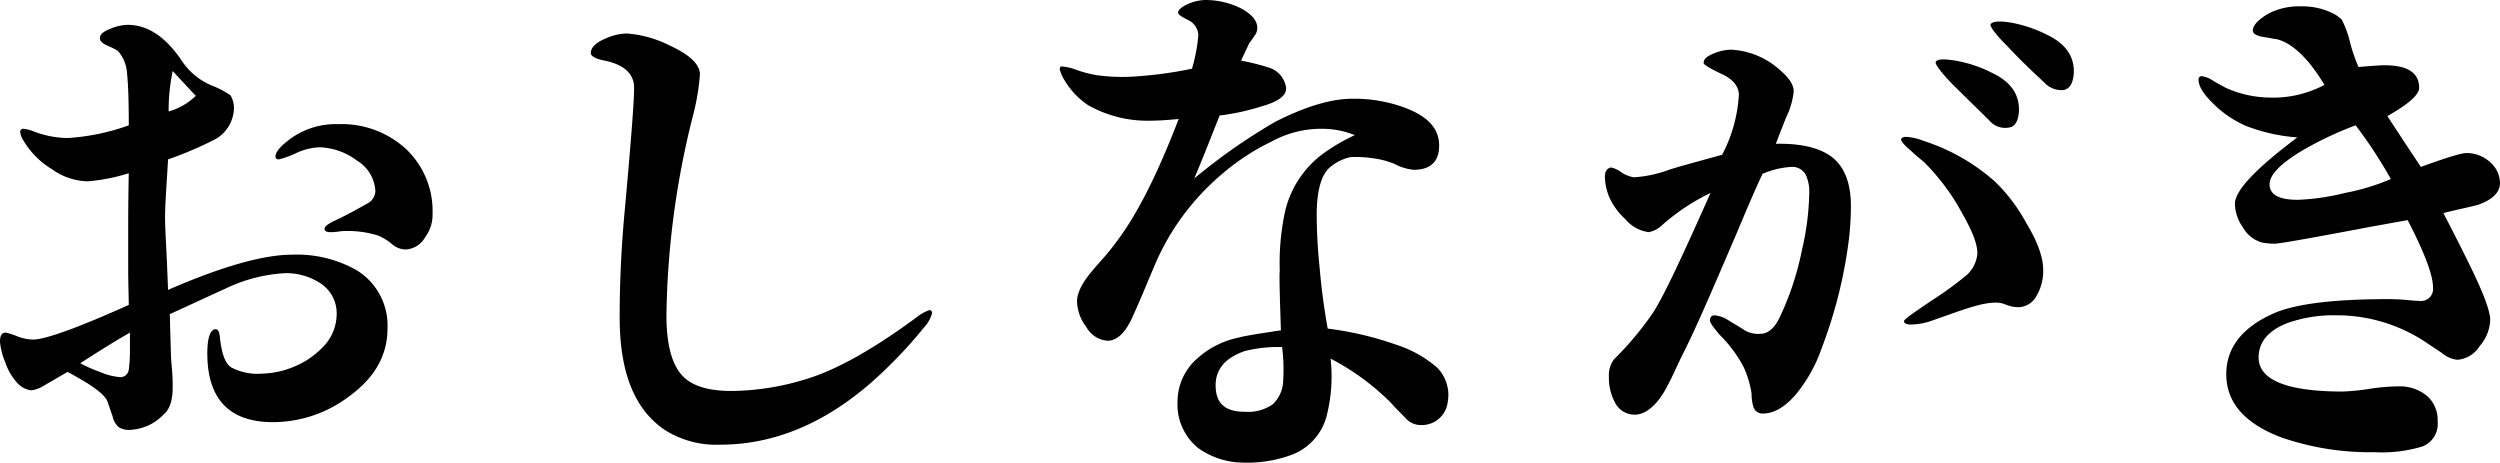
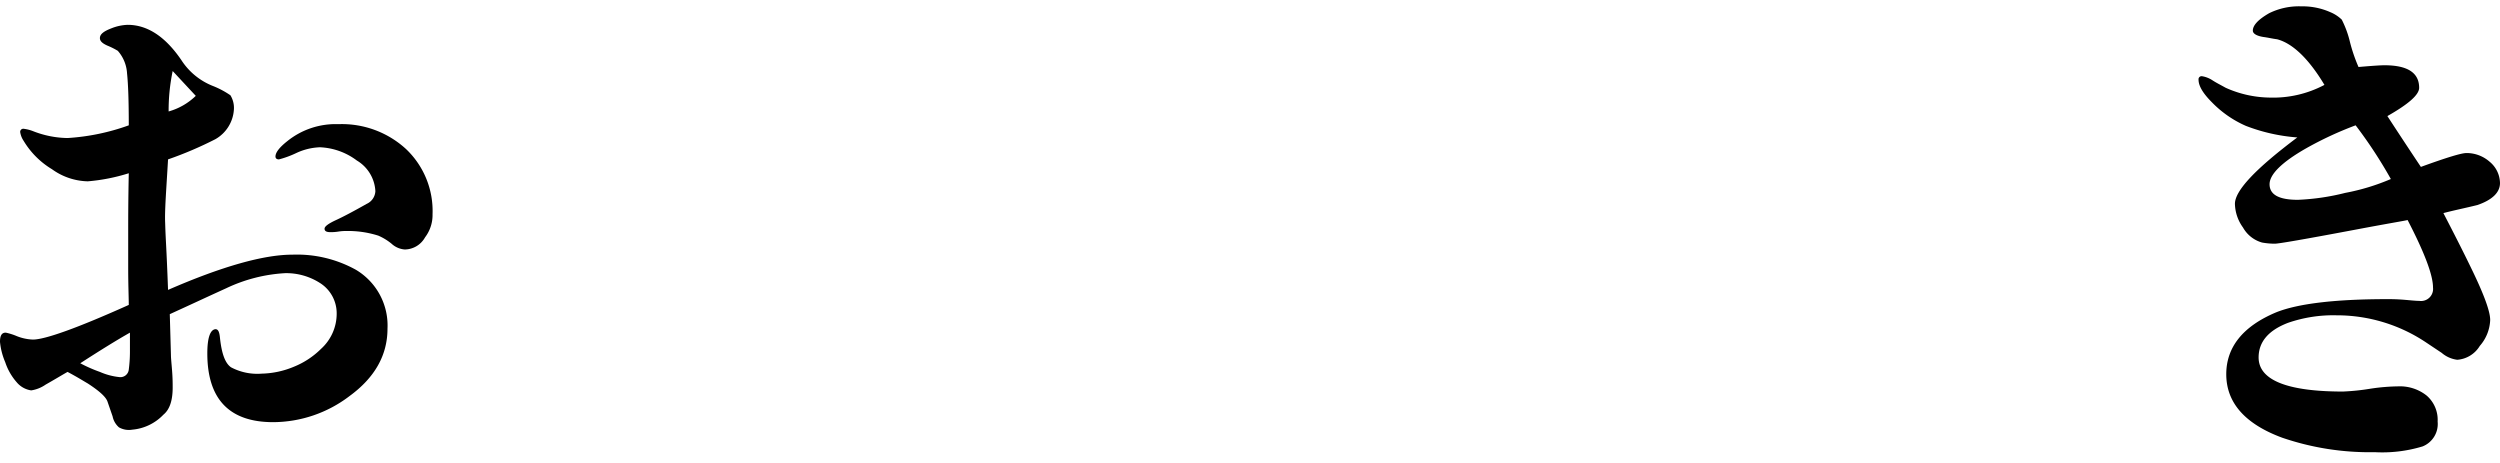
<svg xmlns="http://www.w3.org/2000/svg" width="346.32" height="64.093" viewBox="0 0 346.32 64.093">
  <defs>
    <clipPath id="clip-path">
      <rect id="長方形_1183" data-name="長方形 1183" width="346.32" height="64.093" transform="translate(0 0)" fill="none" />
    </clipPath>
  </defs>
  <g id="h1" transform="translate(0 0)">
    <g id="グループ_1348" data-name="グループ 1348" clip-path="url(#clip-path)">
      <path id="パス_49172" data-name="パス 49172" d="M48.4,54.881a17.548,17.548,0,0,1-10.56,3.6c-6.08,0-9.12-3.2-9.12-9.521,0-2.16.4-3.28,1.12-3.36.4,0,.56.4.64,1.28.24,2.16.72,3.44,1.52,4a7.774,7.774,0,0,0,4.24.88,12.2,12.2,0,0,0,4.48-.96,11.387,11.387,0,0,0,3.76-2.48,6.564,6.564,0,0,0,2.16-4.88,4.953,4.953,0,0,0-2.32-4.241,8.661,8.661,0,0,0-4.8-1.359,21.8,21.8,0,0,0-8.16,2.08c-2.64,1.2-5.2,2.4-7.84,3.6l.16,5.68c0,.4.079,1.12.159,2.16s.081,1.76.081,2.32c0,1.761-.4,3.04-1.28,3.761a6.771,6.771,0,0,1-4.321,2.08,2.788,2.788,0,0,1-1.839-.321,2.723,2.723,0,0,1-.881-1.52l-.719-2.08c-.241-.64-1.121-1.44-2.721-2.48-.56-.32-1.44-.88-2.8-1.6-.72.4-1.76,1.04-3.04,1.76a4.706,4.706,0,0,1-2,.8,3.21,3.21,0,0,1-2-1.12,8.038,8.038,0,0,1-1.6-2.8,9.377,9.377,0,0,1-.72-2.8c0-.88.24-1.28.8-1.28a8.309,8.309,0,0,1,1.52.48,6.647,6.647,0,0,0,2.24.48c1.68,0,6.16-1.6,13.28-4.8,0-.961-.08-2.72-.08-5.2v-5.2c0-1.28,0-3.92.08-7.841a25.909,25.909,0,0,1-5.68,1.12A8.793,8.793,0,0,1,7.2,23.441a11.486,11.486,0,0,1-3.92-3.92,2.982,2.982,0,0,1-.48-1.2.424.424,0,0,1,.48-.48,5.305,5.305,0,0,1,1.28.32,13.484,13.484,0,0,0,4.8.96,30.356,30.356,0,0,0,8.48-1.76q0-4.92-.24-7.2a5.162,5.162,0,0,0-1.28-3.12,10.182,10.182,0,0,0-1.439-.72C14.16,6,13.84,5.68,13.84,5.28c0-.56.561-.96,1.6-1.36a6.642,6.642,0,0,1,2.239-.48c2.721,0,5.2,1.6,7.441,4.88a9.21,9.21,0,0,0,4.4,3.6,12.074,12.074,0,0,1,2.4,1.28,3.347,3.347,0,0,1,.48,2,5.084,5.084,0,0,1-2.56,4.08,51.675,51.675,0,0,1-6.561,2.8c-.239,4.16-.48,7.12-.4,8.8.08,2.72.16,2.8.4,9.28,7.521-3.28,13.281-4.881,17.2-4.881a16.86,16.86,0,0,1,8.8,2.08,8.972,8.972,0,0,1,4.4,8.161q0,5.52-5.28,9.36M18,46.081c-1.841,1.04-4.161,2.48-6.881,4.24a19.775,19.775,0,0,0,2.72,1.2,9.048,9.048,0,0,0,2.72.72,1.165,1.165,0,0,0,1.28-1.04A19.035,19.035,0,0,0,18,48.721ZM23.921,9.84a26.748,26.748,0,0,0-.561,5.6,8.813,8.813,0,0,0,3.761-2.161Zm34.96,23.041a3.259,3.259,0,0,1-2.8,1.68,3.022,3.022,0,0,1-1.84-.8,7.675,7.675,0,0,0-1.84-1.12A13.8,13.8,0,0,0,48,32a6.617,6.617,0,0,0-1.12.079,6.536,6.536,0,0,1-1.12.08c-.56,0-.8-.159-.8-.479s.56-.72,1.6-1.2,2.4-1.2,4.24-2.241A2.035,2.035,0,0,0,52,26.481a5.253,5.253,0,0,0-2.56-4.241,9.119,9.119,0,0,0-5.12-1.839,8.444,8.444,0,0,0-3.28.8,13.409,13.409,0,0,1-2.4.88c-.32,0-.48-.16-.48-.4q0-.841,1.68-2.16a10.653,10.653,0,0,1,7.04-2.321,13.133,13.133,0,0,1,9.36,3.441,11.816,11.816,0,0,1,3.68,9.04,5.109,5.109,0,0,1-1.04,3.2" />
-       <path id="パス_49173" data-name="パス 49173" d="M128,45.36a61.13,61.13,0,0,1-5.04,5.521C115.761,58,108,61.6,99.761,61.6a13.281,13.281,0,0,1-7.6-2c-4.24-2.8-6.319-8-6.319-15.6,0-4.96.239-9.681.639-14.161.88-9.68,1.361-15.6,1.361-17.68,0-1.92-1.361-3.2-4.08-3.76-1.281-.24-1.921-.641-1.921-1.04,0-.721.64-1.44,2-2A7.577,7.577,0,0,1,86.8,4.639a15.618,15.618,0,0,1,6,1.681c2.8,1.279,4.16,2.64,4.16,4a32.477,32.477,0,0,1-1.04,6,118.114,118.114,0,0,0-3.6,27.36c0,4.16.8,6.96,2.321,8.481,1.36,1.36,3.6,2,6.719,2a35.778,35.778,0,0,0,10.161-1.6c4.08-1.2,9.2-4,15.281-8.479a6.575,6.575,0,0,1,1.92-1.12.377.377,0,0,1,.4.4,4.632,4.632,0,0,1-1.12,2" />
-       <path id="パス_49174" data-name="パス 49174" d="M200.481,56.081a3.6,3.6,0,0,1-3.68,2.8,2.8,2.8,0,0,1-2.16-1.04c-.72-.72-1.36-1.36-1.92-2a33.645,33.645,0,0,0-8.4-6.16,22.064,22.064,0,0,1-.56,8,7.855,7.855,0,0,1-4.721,5.28,17.645,17.645,0,0,1-6.96,1.12,10.8,10.8,0,0,1-6.08-2,7.732,7.732,0,0,1-2.879-6.4,7.94,7.94,0,0,1,2.8-6.08,12.027,12.027,0,0,1,5.521-2.8c.8-.241,2.8-.56,6-1.04-.16-4.88-.24-7.6-.16-8.241a33.791,33.791,0,0,1,.639-7.759,13.785,13.785,0,0,1,5.6-8.641,25.789,25.789,0,0,1,4.16-2.4,12.048,12.048,0,0,0-4.48-.88,14.3,14.3,0,0,0-7.04,1.761,31.438,31.438,0,0,0-7.121,4.719A33.746,33.746,0,0,0,160,36.641c-.96,2.24-1.92,4.639-3.12,7.28-.96,2.16-2.16,3.28-3.44,3.28a3.64,3.64,0,0,1-2.96-1.92,5.966,5.966,0,0,1-1.28-3.52c0-1.2.72-2.64,2.24-4.4.72-.88,1.92-2.08,3.2-3.84,3.04-4,5.84-9.759,8.641-17.04-1.6.161-2.96.24-4,.24a16.677,16.677,0,0,1-8.561-2.16,10.772,10.772,0,0,1-3.2-3.36,5.249,5.249,0,0,1-.72-1.6.611.611,0,0,1,.16-.4,6.8,6.8,0,0,1,2.16.48,16.828,16.828,0,0,0,2.72.72,26.355,26.355,0,0,0,4.56.24,56.183,56.183,0,0,0,8.721-1.121A22.834,22.834,0,0,0,166,4.88a2.42,2.42,0,0,0-1.36-2.08c-.96-.48-1.439-.8-1.439-1.04,0-.4.479-.8,1.359-1.2A6.113,6.113,0,0,1,167.04,0a11.1,11.1,0,0,1,4.8,1.12c1.521.8,2.24,1.68,2.321,2.56a1.719,1.719,0,0,1-.321,1.2,13.111,13.111,0,0,1-.8,1.12c-.24.56-.639,1.36-1.12,2.4A30.347,30.347,0,0,1,176,9.44a3.42,3.42,0,0,1,2.161,2.72c.08,1.04-1.04,1.92-3.361,2.56A31.343,31.343,0,0,1,168.96,16c-.88,2.16-2,5.12-3.519,8.721a81.032,81.032,0,0,1,11.2-7.841c4.239-2.16,7.84-3.2,10.64-3.2a20.183,20.183,0,0,1,7.44,1.28c3.12,1.2,4.64,2.88,4.64,5.2,0,2.24-1.2,3.36-3.52,3.36a7,7,0,0,1-2.64-.8,11.423,11.423,0,0,0-3.04-.8,15.671,15.671,0,0,0-3.04-.159,6.41,6.41,0,0,0-2.72,1.279c-1.28.96-1.92,3.04-2,6.24a72.9,72.9,0,0,0,.4,7.761c.32,3.76.8,6.64,1.119,8.479a45.27,45.27,0,0,1,9.521,2.241,16.078,16.078,0,0,1,5.681,3.2,5.442,5.442,0,0,1,1.519,3.84,7,7,0,0,1-.16,1.28m-22.88-8a18.624,18.624,0,0,0-5.2.56c-2.721.96-4.08,2.56-4,4.96.08,2.32,1.359,3.44,4,3.44a6.037,6.037,0,0,0,3.92-1.04,4.719,4.719,0,0,0,1.44-3.36,23.284,23.284,0,0,0-.16-4.56" />
-       <path id="パス_49175" data-name="パス 49175" d="M255.921,34.641a64.858,64.858,0,0,1-3.6,13.681,20.575,20.575,0,0,1-3.68,6.479c-1.52,1.681-2.96,2.481-4.4,2.481a1.306,1.306,0,0,1-1.36-.96,6.375,6.375,0,0,1-.24-1.84,13.79,13.79,0,0,0-1.12-3.681,18.116,18.116,0,0,0-3.281-4.4c-.879-1.04-1.359-1.68-1.359-2,0-.48.24-.72.64-.72a4.28,4.28,0,0,1,2.08.8c1.36.8,2,1.2,2.08,1.28a3.808,3.808,0,0,0,2.16.481q1.56,0,2.64-2.16a39.8,39.8,0,0,0,3.12-9.361,37.886,37.886,0,0,0,1.04-8.24,5.643,5.643,0,0,0-.48-2.24,2.108,2.108,0,0,0-2-1.12,11.782,11.782,0,0,0-4,.96c-.72,1.52-1.92,4.24-3.52,8.08C237.28,40,234.881,45.6,233.2,48.881c-.879,1.76-1.6,3.521-2.559,5.2-1.28,2.24-2.8,3.36-4.16,3.36a3.018,3.018,0,0,1-2.8-1.761,7.13,7.13,0,0,1-.8-3.519,3.583,3.583,0,0,1,.721-2.4,44.051,44.051,0,0,0,5.359-6.4c1.521-2.319,4.081-7.84,8-16.64a29.574,29.574,0,0,0-6.64,4.4,3.745,3.745,0,0,1-1.92,1.04,5.133,5.133,0,0,1-3.281-1.84,9.073,9.073,0,0,1-2.24-3.12,8.1,8.1,0,0,1-.559-2.64c0-.88.32-1.28.879-1.36a3.706,3.706,0,0,1,1.361.639,4.539,4.539,0,0,0,1.76.721,16.817,16.817,0,0,0,4.879-1.04c1.2-.4,3.6-1.04,7.361-2.08a20.25,20.25,0,0,0,2.32-8.32c0-1.12-.8-2.161-2.4-2.88C236.8,9.441,236,8.96,236,8.72c0-.559.48-.96,1.52-1.359a6.651,6.651,0,0,1,2.24-.481,10.915,10.915,0,0,1,6.88,2.88c1.2,1.04,1.84,2,1.84,2.88a10.537,10.537,0,0,1-1.04,3.6c-.8,2-1.28,3.28-1.44,3.679,3.92-.08,6.72.721,8.32,2.321,1.36,1.36,2.081,3.44,2.081,6.32a39.706,39.706,0,0,1-.481,6.08m26.161,6.4a2.911,2.911,0,0,1-2.56,1.519,5.214,5.214,0,0,1-1.76-.4,3.549,3.549,0,0,0-1.2-.241c-2.241,0-4.72,1.04-8.88,2.48a9,9,0,0,1-2.96.56c-.641,0-.96-.16-.96-.48,0-.239,1.279-1.12,3.76-2.8a49.091,49.091,0,0,0,4.559-3.28,4.506,4.506,0,0,0,1.841-3.28c0-1.84-1.28-4.16-2.8-6.8a30.75,30.75,0,0,0-4.559-5.84c-.561-.48-1.2-.96-1.76-1.521-.961-.8-1.44-1.359-1.44-1.6s.24-.4.719-.4a7.961,7.961,0,0,1,2.4.561,27.7,27.7,0,0,1,9.839,5.6,23.513,23.513,0,0,1,4.321,5.68c1.6,2.64,2.4,4.8,2.4,6.64a6.732,6.732,0,0,1-.96,3.6m-3.841-23.361a2.854,2.854,0,0,1-2.639-.961c-1.281-1.279-3.04-2.96-5.2-5.12-1.68-1.76-2.4-2.8-2.241-3.04.241-.4,1.2-.4,2.721-.159a18.128,18.128,0,0,1,5.2,1.76c2.481,1.2,3.681,2.96,3.6,5.2-.08,1.439-.56,2.24-1.441,2.32m7.6-5.2a3.217,3.217,0,0,1-2.64-1.04c-1.28-1.2-3.041-2.8-5.12-5.04-1.761-1.761-2.48-2.8-2.32-3.041.24-.4,1.2-.48,2.72-.239a18.171,18.171,0,0,1,5.2,1.759c2.48,1.2,3.68,2.96,3.6,5.2q-.12,2.16-1.44,2.4" />
      <path id="パス_49176" data-name="パス 49176" d="M343.2,28.4c-1.6.4-3.2.72-4.72,1.12,1.28,2.481,2.56,4.96,3.76,7.441,1.841,3.759,2.721,6.16,2.721,7.359a5.77,5.77,0,0,1-1.441,3.6,3.989,3.989,0,0,1-3.12,1.919,4.067,4.067,0,0,1-2.16-.959l-2.16-1.441a22.214,22.214,0,0,0-12.4-3.76,19.153,19.153,0,0,0-6.719,1.04q-4.08,1.56-4.08,4.8c0,3.12,3.919,4.721,11.68,4.721a30.971,30.971,0,0,0,3.84-.4,27.926,27.926,0,0,1,3.84-.319,5.935,5.935,0,0,1,3.92,1.279,4.441,4.441,0,0,1,1.52,3.6,3.342,3.342,0,0,1-2.08,3.439,19.184,19.184,0,0,1-6.64.8,37.392,37.392,0,0,1-12.8-2c-5.2-1.921-7.761-4.881-7.761-8.8,0-3.759,2.32-6.639,6.881-8.559,2.96-1.2,8.08-1.841,15.44-1.841.48,0,1.2,0,2.24.08.96.08,1.68.16,2.16.16a1.673,1.673,0,0,0,1.92-1.84c0-1.759-1.2-4.879-3.52-9.36-.24.08-2.721.481-7.36,1.36q-10.2,1.92-11.04,1.92a10.177,10.177,0,0,1-1.76-.16,4.386,4.386,0,0,1-2.641-2.08,5.8,5.8,0,0,1-1.12-3.28c0-1.84,2.88-4.88,8.641-9.2a24.846,24.846,0,0,1-7.12-1.6,14.868,14.868,0,0,1-4.721-3.28c-1.2-1.2-1.84-2.24-1.84-3.12a.425.425,0,0,1,.481-.481,3.709,3.709,0,0,1,1.439.561c.481.32,1.12.639,1.84,1.04a15.3,15.3,0,0,0,6.16,1.36A15.137,15.137,0,0,0,322,11.759c-2.16-3.6-4.4-5.759-6.561-6.32-.64-.079-1.279-.239-1.92-.319-.96-.16-1.439-.481-1.439-.88,0-.721.719-1.521,2.24-2.4A9.3,9.3,0,0,1,318.8.88a9.422,9.422,0,0,1,4,.8,5.062,5.062,0,0,1,1.6,1.04,13.725,13.725,0,0,1,1.12,3.04,22.427,22.427,0,0,0,1.2,3.521q2.762-.24,3.6-.24,4.8,0,4.8,3.12c0,.96-1.44,2.24-4.4,3.92,1.04,1.6,2.56,3.92,4.64,7.04,3.521-1.281,5.6-1.92,6.32-1.92a4.828,4.828,0,0,1,3.2,1.2,3.9,3.9,0,0,1,1.439,2.96c0,1.28-1.04,2.32-3.12,3.04M326.32,17.36a48.429,48.429,0,0,0-6.88,3.2c-3.36,1.92-5.041,3.6-5.041,4.96,0,1.44,1.28,2.16,3.921,2.16a32.026,32.026,0,0,0,6.56-.96,30.064,30.064,0,0,0,6.32-1.92,63.322,63.322,0,0,0-4.88-7.44" />
    </g>
  </g>
</svg>